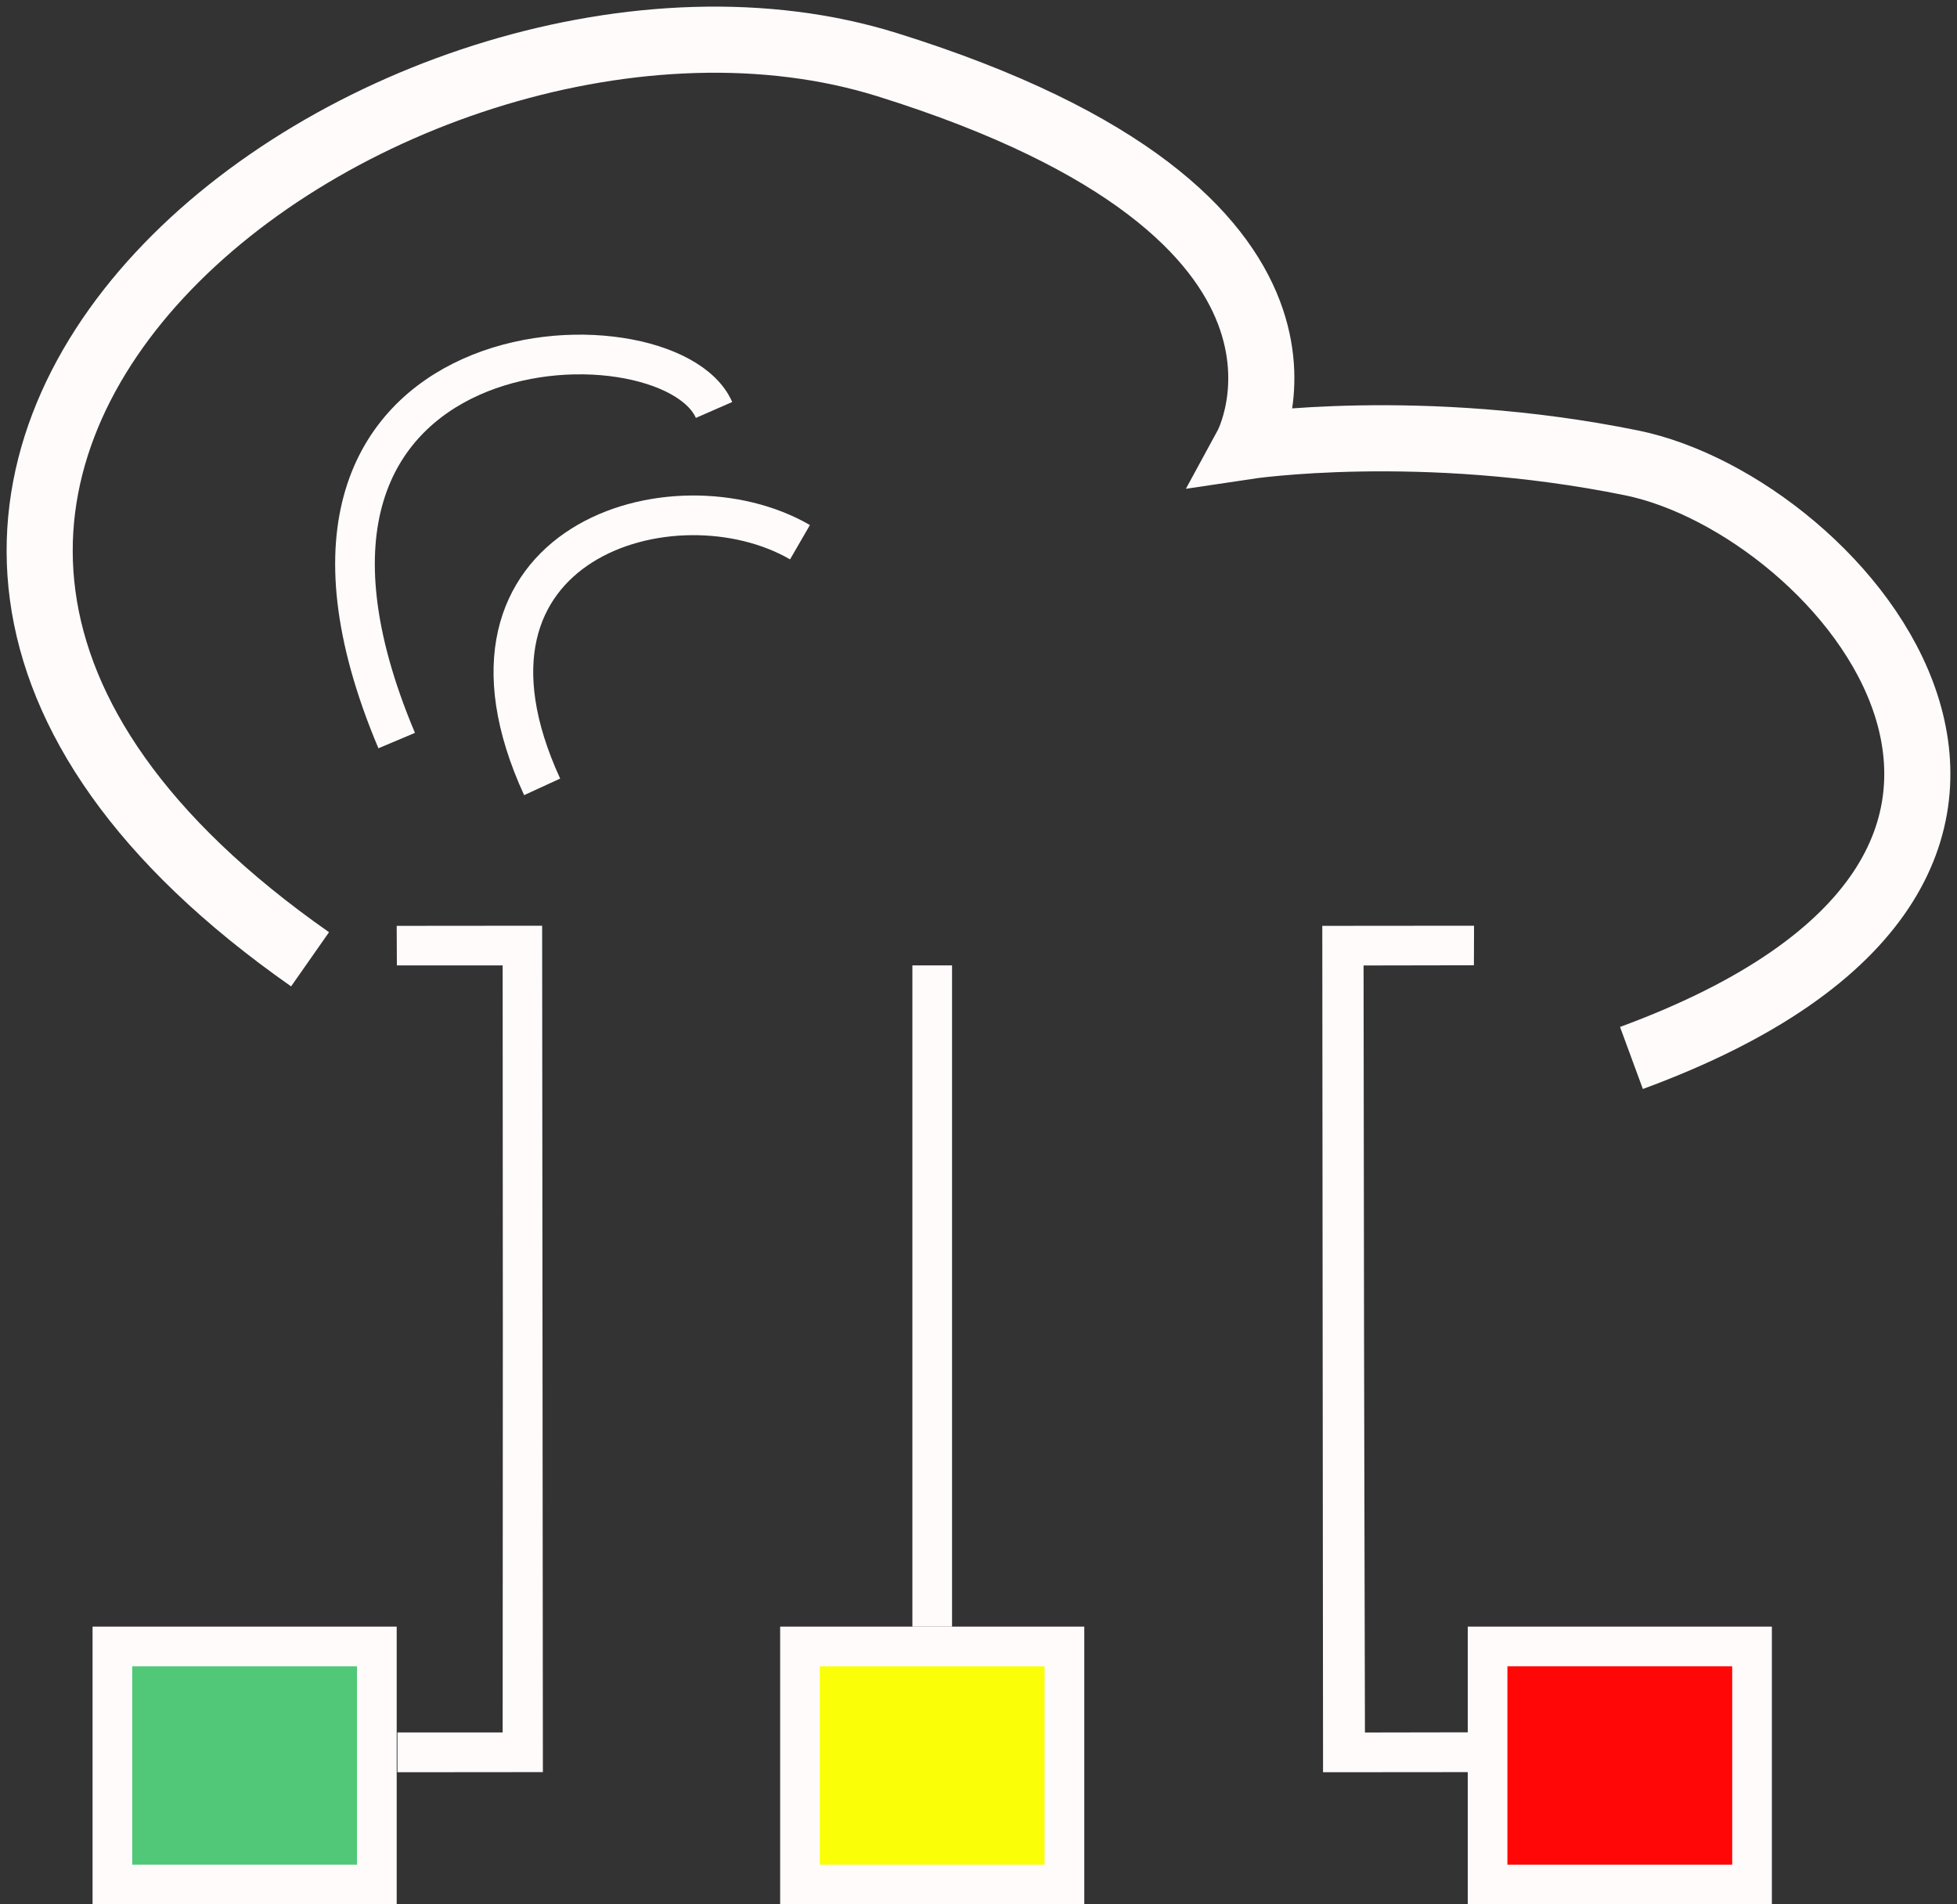
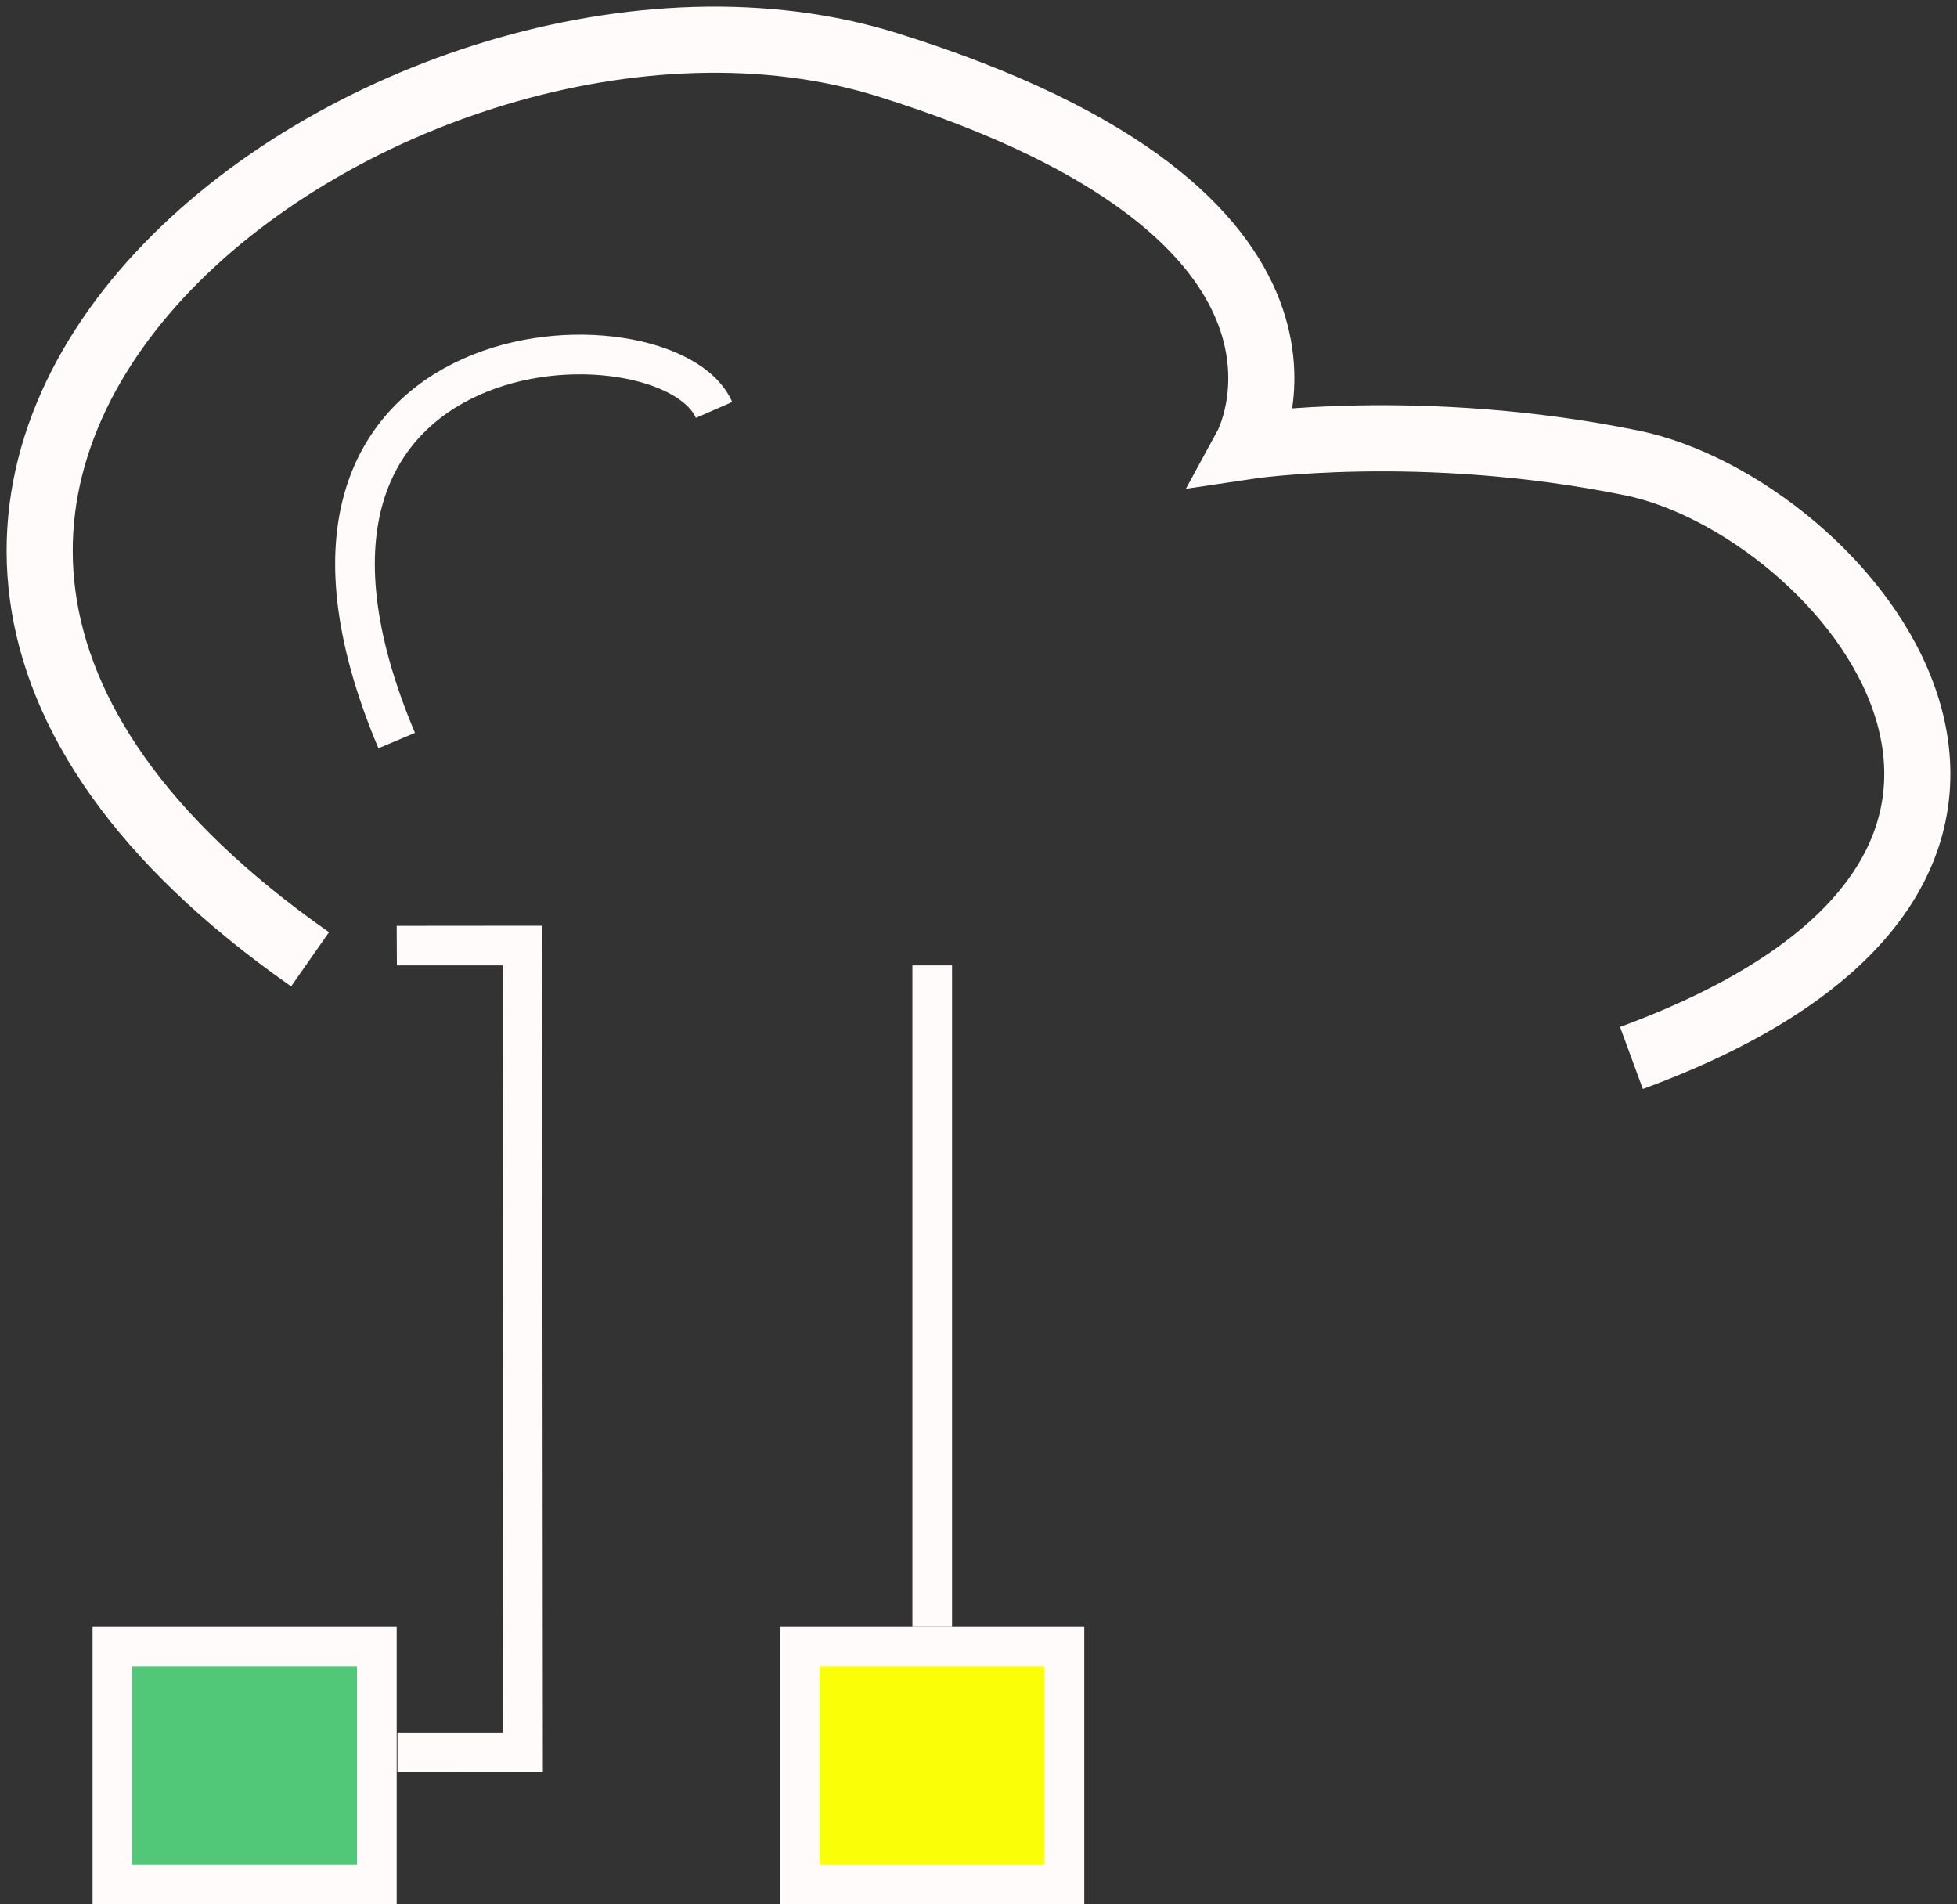
<svg xmlns="http://www.w3.org/2000/svg" fill="none" viewBox="0 0 148 144" height="144" width="148">
  <rect x="0" y="0" width="148" height="144" fill="#333333" stroke="none" />
  <path stroke-width="5" stroke="#FFFBFB" d="M123.38 80C162.792 65.5 139.321 38.24 123.38 35C107.439 31.76 94.286 33.74 94.286 33.74C94.286 33.74 103.773 16.33 67.089 4.889C30.406 -6.552 -28.414 36.226 23.449 72.539" />
  <path stroke-width="3" stroke="#FFFBFB" d="M30 56C16.5 24 50.5 23 54 31" />
-   <path stroke-width="3" stroke="#FFFBFB" d="M41 59.5C32.5 41 51 35.5 60.5 41" />
  <line stroke-width="3" stroke="#FFFBFB" y2="123" x2="70.5" y1="73" x1="70.5" />
  <rect stroke-width="3" stroke="#FFFBFB" fill="#FAFF07" height="18" width="20" y="124.5" x="60.5" />
-   <path fill="#FFFBFB" d="M111.532 134.001C106.967 134.005 105.273 134.007 100.057 134.011C100.05 127.344 100.036 110.225 100.027 100.677C100.019 91.129 100.005 75.343 100 70.01C104.173 70.006 106.91 70.004 111.476 70L111.466 72.991C107.884 72.995 103.121 73.006 103.121 73.006C103.127 80.339 103.15 93.182 103.157 100.674C103.164 108.167 103.22 125.696 103.225 131.006C107.919 131.001 107.944 130.994 111.527 130.991L111.532 134.001Z" />
-   <rect stroke-width="3" stroke="#FFFBFB" fill="#FF0707" height="18" width="20" y="124.5" x="112.5" />
  <path fill="#FFFBFB" d="M30.057 134.011C34.433 134.007 36.056 134.006 41.056 134.001C41.051 127.334 41.035 110.215 41.027 100.667C41.019 91.119 41.005 75.333 41 70C37 70.004 34.376 70.006 30 70.01L30.014 73.001C33.448 72.998 38.014 73.001 38.014 73.001C38.021 80.335 38.02 93.177 38.027 100.67C38.034 108.162 38.009 125.691 38.014 131.001C33.514 131.005 33.491 130.998 30.057 131.001L30.057 134.011Z" />
  <rect stroke-width="3" stroke="#FFFBFB" fill="#50C878" height="18" width="20" y="124.5" x="8.5" />
</svg>